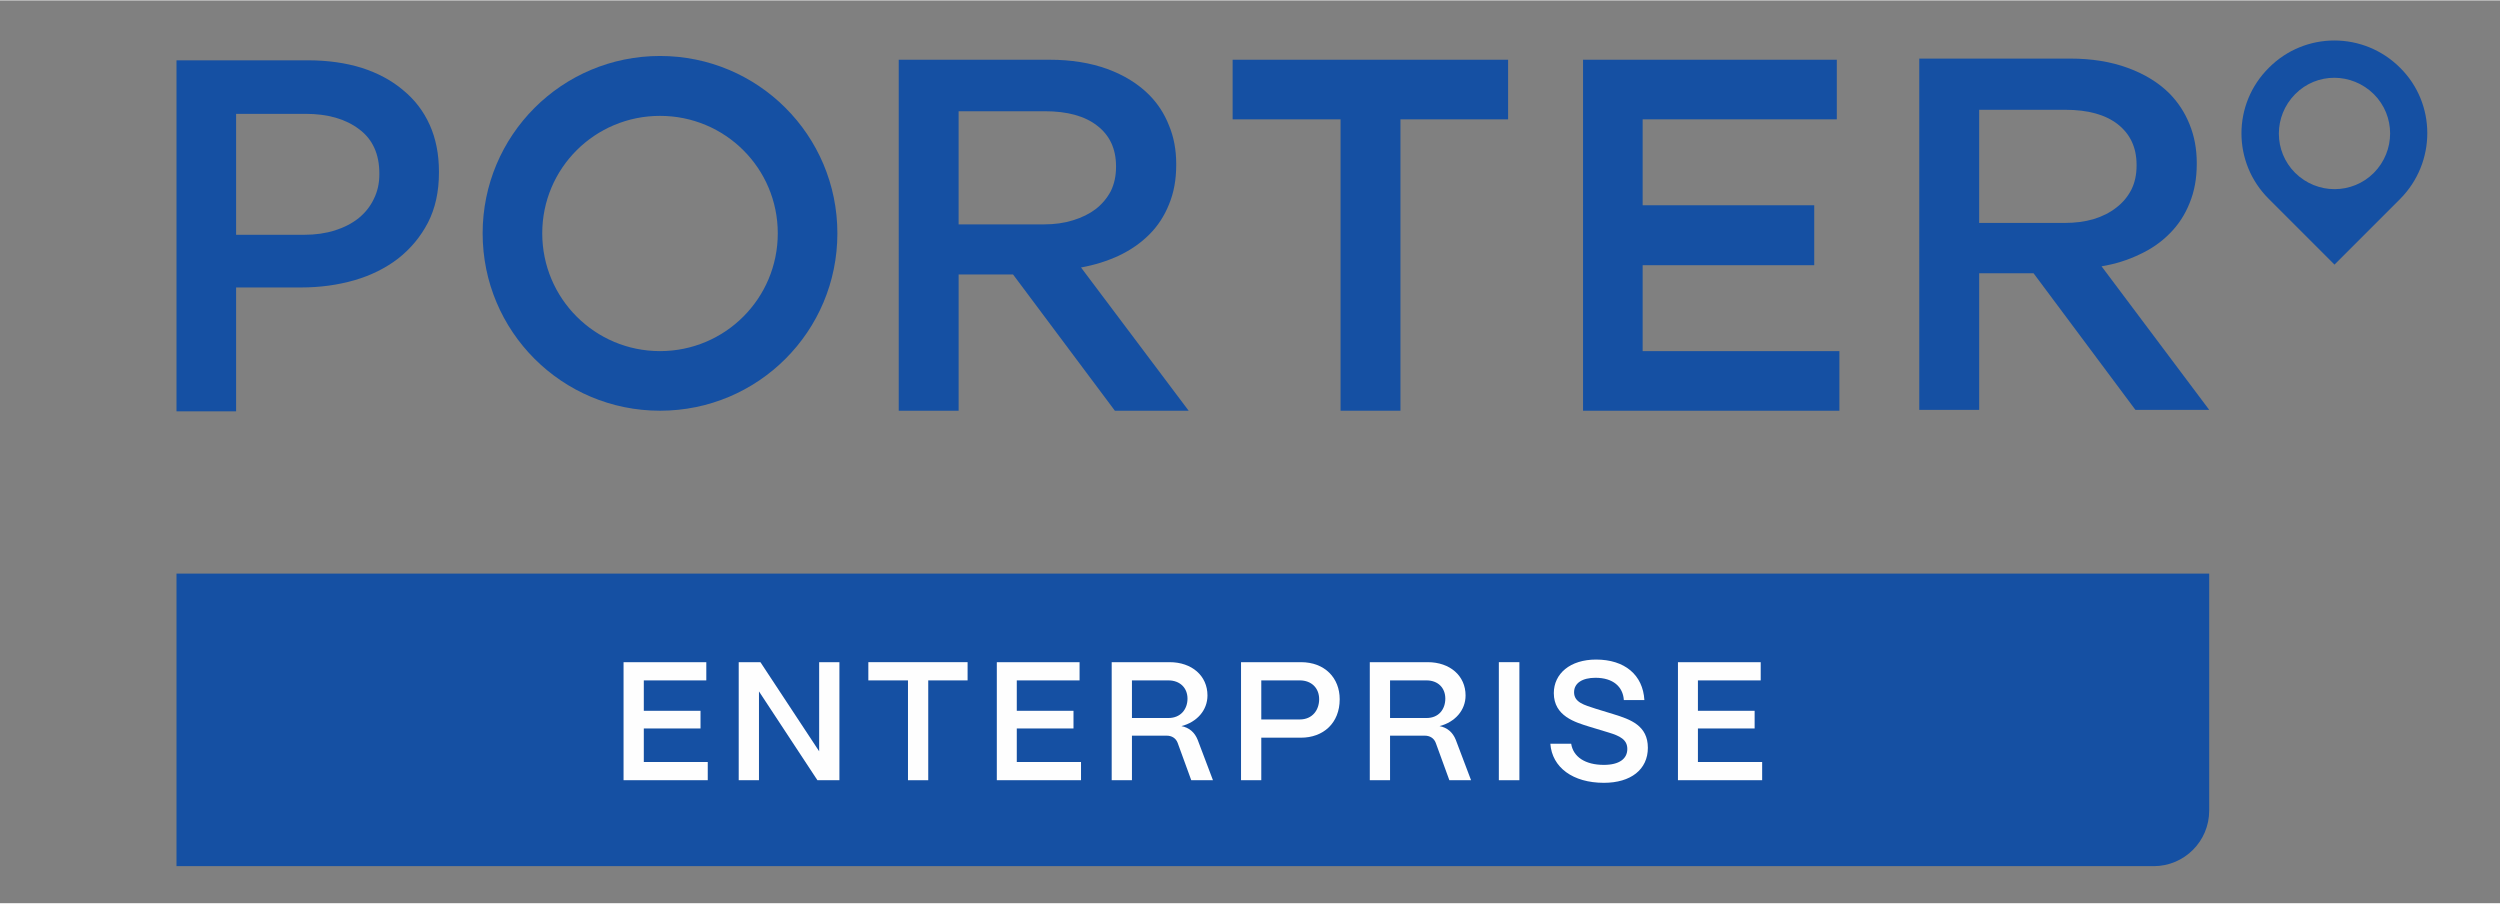
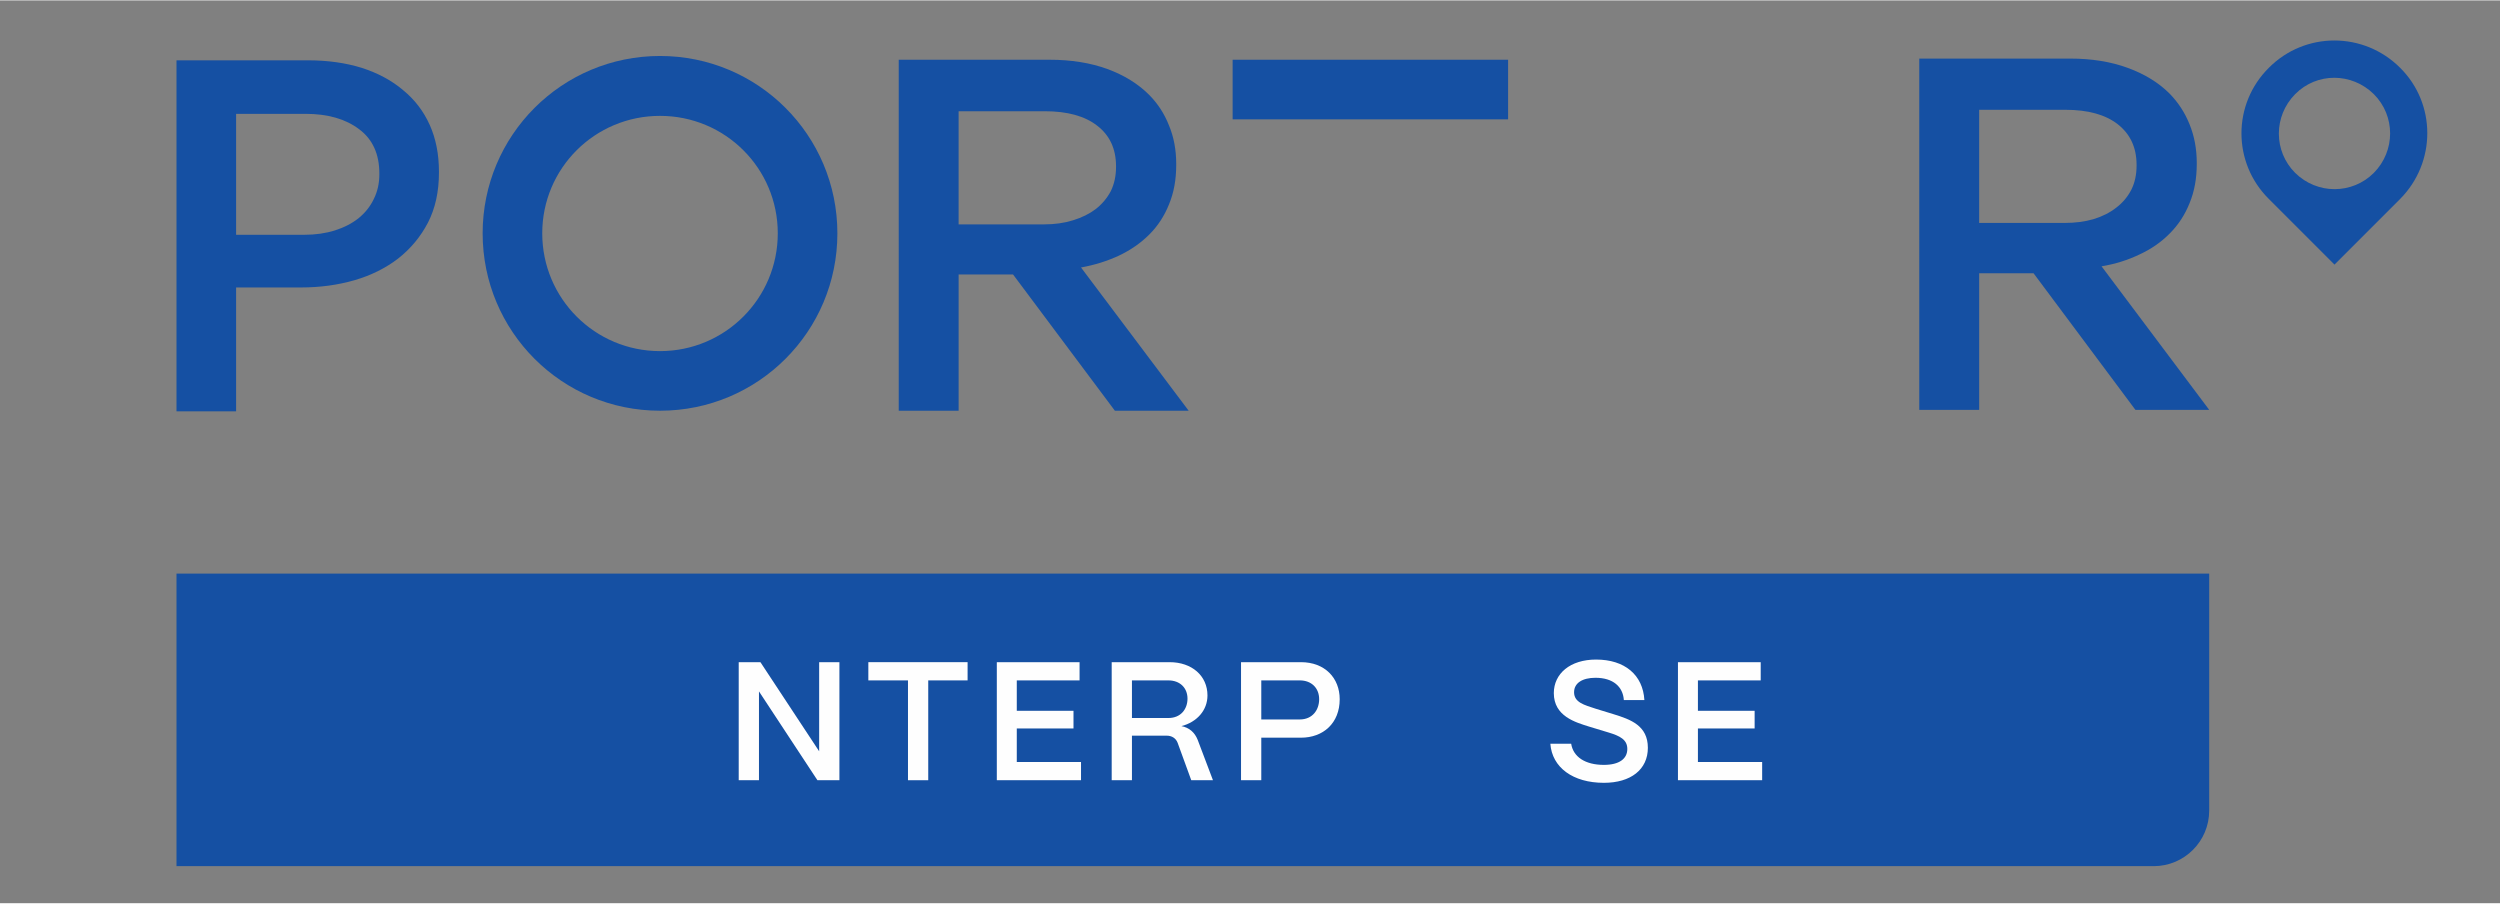
<svg xmlns="http://www.w3.org/2000/svg" version="1.2" viewBox="0 0 864 312" width="166" height="60">
  <rect x="0" y="0" width="864" height="312" fill="#808080" stroke="none" />
  <title>Logo lockup 13th April CMYK2 (2) (2) (1)-ai</title>
  <style>
		.s0 { fill: #1550a3 } 
		.s1 { fill: #fefefe } 
	</style>
  <g id="Layer 1">
    <g id="&lt;Group&gt;">
      <path id="&lt;Path&gt;" class="s0" d="m744.3 299.2h-683.3v-101.1h702.5v81.9c0 10.6-8.6 19.2-19.2 19.2z" />
    </g>
    <g id="&lt;Group&gt;">
-       <path id="&lt;Compound Path&gt;" class="s1" d="m215.5 269.5v-40.8h28.6v6.3h-21.6v10.5h19.6v6.1h-19.6v11.6h22.1v6.3z" />
      <path id="&lt;Compound Path&gt;" class="s1" d="m255.3 269.5v-40.8h7.5l20.3 30.8v-30.8h7v40.8h-7.6l-20.2-30.7v30.7z" />
      <path id="&lt;Compound Path&gt;" class="s1" d="m313.8 269.5v-34.5h-13.7v-6.3h34.3v6.3h-13.6v34.5z" />
      <path id="&lt;Compound Path&gt;" class="s1" d="m344.5 269.5v-40.8h28.6v6.3h-21.7v10.5h19.6v6.1h-19.6v11.6h22.2v6.3z" />
      <path id="&lt;Compound Path&gt;" fill-rule="evenodd" class="s1" d="m384.2 269.5v-40.8h20c7.7 0 13.1 4.7 13.1 11.5 0 5.1-3.6 9.2-9 10.6 2.7 0.5 4.6 2.2 5.6 4.7l5.3 14h-7.5l-4.7-12.9c-0.6-1.6-2-2.5-3.8-2.5h-12v15.4zm7-21.5h12.6c4.3 0 6.6-3.1 6.6-6.7 0-3.7-2.6-6.3-6.6-6.3h-12.6z" />
      <path id="&lt;Compound Path&gt;" fill-rule="evenodd" class="s1" d="m428.9 269.5v-40.8h20.7c8.3 0 13.4 5.5 13.4 12.8 0 8.3-5.7 13.3-13.4 13.3h-13.7v14.7zm7-21h13.3c4.4 0 6.7-3.3 6.7-7 0-3.8-2.6-6.5-6.7-6.5h-13.3z" />
-       <path id="&lt;Compound Path&gt;" fill-rule="evenodd" class="s1" d="m473.4 269.5v-40.8h20c7.7 0 13.1 4.7 13.1 11.5 0 5.1-3.6 9.2-9 10.6 2.7 0.5 4.6 2.2 5.6 4.7l5.3 14h-7.5l-4.7-12.9c-0.6-1.6-2-2.5-3.8-2.5h-12v15.4zm7-21.5h12.6c4.3 0 6.5-3.1 6.5-6.7 0-3.7-2.5-6.3-6.5-6.3h-12.6z" />
-       <path id="&lt;Compound Path&gt;" class="s1" d="m525.1 228.7v40.8h-7.1v-40.8z" />
      <path id="&lt;Compound Path&gt;" class="s1" d="m535.8 256.9h7.2c0.7 4.5 4.8 7.3 11.3 7.3 5.3 0 8.1-2.1 8.1-5.5 0-3.2-2.5-4.5-6.5-5.7l-6.6-2c-4.8-1.5-12.3-3.6-12.3-11.6 0-6.7 5.6-11.6 14.6-11.6 9.9 0 16.2 5.3 16.7 14h-7.1c-0.3-4.6-3.7-7.7-9.8-7.7-4.5 0-7.4 1.8-7.4 5 0 3.5 3.5 4.4 7.5 5.7l6.2 1.9c5.8 1.8 11.8 3.9 11.8 11.6 0 7.5-5.9 12.1-15.2 12.1-10.7 0-17.9-5.3-18.5-13.5z" />
      <path id="&lt;Compound Path&gt;" class="s1" d="m579.9 269.5v-40.8h28.6v6.3h-21.7v10.5h19.6v6.1h-19.6v11.6h22.2v6.3z" />
    </g>
    <g id="&lt;Group&gt;">
      <g id="&lt;Group&gt;">
        <g id="&lt;Group&gt;">
          <g id="&lt;Group&gt;">
            <path id="&lt;Compound Path&gt;" fill-rule="evenodd" class="s0" d="m310.6 20.5h52.1q11.2 0 20 3.2 8.7 3.2 14.4 8.9 4.5 4.5 6.9 10.6 2.5 6 2.5 13.3v0.4q0 7.6-2.5 13.6-2.4 6-6.8 10.4-4.4 4.4-10.5 7.3-6 2.8-13.1 4.1l37.2 49.5h-25.5l-35.2-47.1h-18.8v47.1h-20.7zm50.3 56.9q5.4 0 9.9-1.4 4.6-1.4 7.9-3.9 3.3-2.6 5.2-6.2 1.8-3.7 1.8-8.3v-0.3q0-9-6.5-14-6.4-5-18.1-5h-29.8v39.1z" />
-             <path id="&lt;Path&gt;" class="s0" d="m463.3 41.1h-37.3v-20.6h95.2v20.6h-37.2v100.7h-20.7z" />
-             <path id="&lt;Path&gt;" class="s0" d="m547.1 20.5h87.7v20.6h-67.1v29.7h59.3v20.7h-59.3v29.7h68v20.6h-88.6z" />
+             <path id="&lt;Path&gt;" class="s0" d="m463.3 41.1h-37.3v-20.6h95.2v20.6h-37.2h-20.7z" />
            <path id="&lt;Compound Path&gt;" fill-rule="evenodd" class="s0" d="m61 20.7h45.4q10.2 0 18.6 2.6 8.4 2.7 14.3 7.7 6 4.9 9.2 12 3.2 7.1 3.2 16.2v0.3q0 9.9-3.8 17.3-3.8 7.3-10.3 12.4-6.5 5-15.1 7.5-8.7 2.5-18.4 2.5h-22.5v42.8h-20.6zm44.1 60.3q5.8 0 10.6-1.5 4.8-1.5 8.3-4.3 3.4-2.8 5.2-6.6 1.9-3.8 1.9-8.5v-0.3q0-10.1-7-15.3-7-5.3-18.5-5.3h-24v41.8z" />
            <path id="&lt;Compound Path&gt;" fill-rule="evenodd" class="s0" d="m829.5 23.3c12.5 12.4 12.5 32.7 0 45.3l-22.7 22.7-22.7-22.7c-12.6-12.5-12.6-32.8 0-45.3 12.5-12.6 32.8-12.6 45.4 0zm-9.1 9.1c-7.6-7.5-19.7-7.6-27.2 0-7.5 7.6-7.5 19.7 0 27.2 7.6 7.5 19.7 7.5 27.2 0 7.5-7.6 7.5-19.7 0-27.2z" />
            <path id="&lt;Compound Path&gt;" fill-rule="evenodd" class="s0" d="m663.3 20.1h52.1q11.2 0 19.9 3.2 8.8 3.2 14.5 8.9 4.5 4.6 6.9 10.6 2.5 6.1 2.5 13.4v0.3q0 7.6-2.5 13.6-2.4 6-6.8 10.4-4.4 4.5-10.5 7.3-6 2.9-13.1 4.1l37.2 49.6h-25.5l-35.2-47.2h-18.8v47.2h-20.7zm50.3 56.8q5.4 0 9.9-1.3 4.6-1.4 7.9-4 3.3-2.5 5.2-6.2 1.8-3.6 1.8-8.3v-0.3q0-8.9-6.5-14-6.4-5-18.1-5h-29.8v39.1z" />
            <path id="&lt;Compound Path&gt;" fill-rule="evenodd" class="s0" d="m228.1 141.8c-33.9 0-61.3-27.4-61.3-61.3 0-33.9 27.4-61.3 61.3-61.3 33.9 0 61.3 27.4 61.3 61.3 0 33.9-27.4 61.3-61.3 61.3zm40.7-61.3c0-22.5-18.2-40.6-40.7-40.6-22.5 0-40.7 18.1-40.7 40.6 0 22.5 18.2 40.7 40.7 40.7 22.5 0 40.7-18.2 40.7-40.7z" />
          </g>
        </g>
      </g>
    </g>
  </g>
</svg>